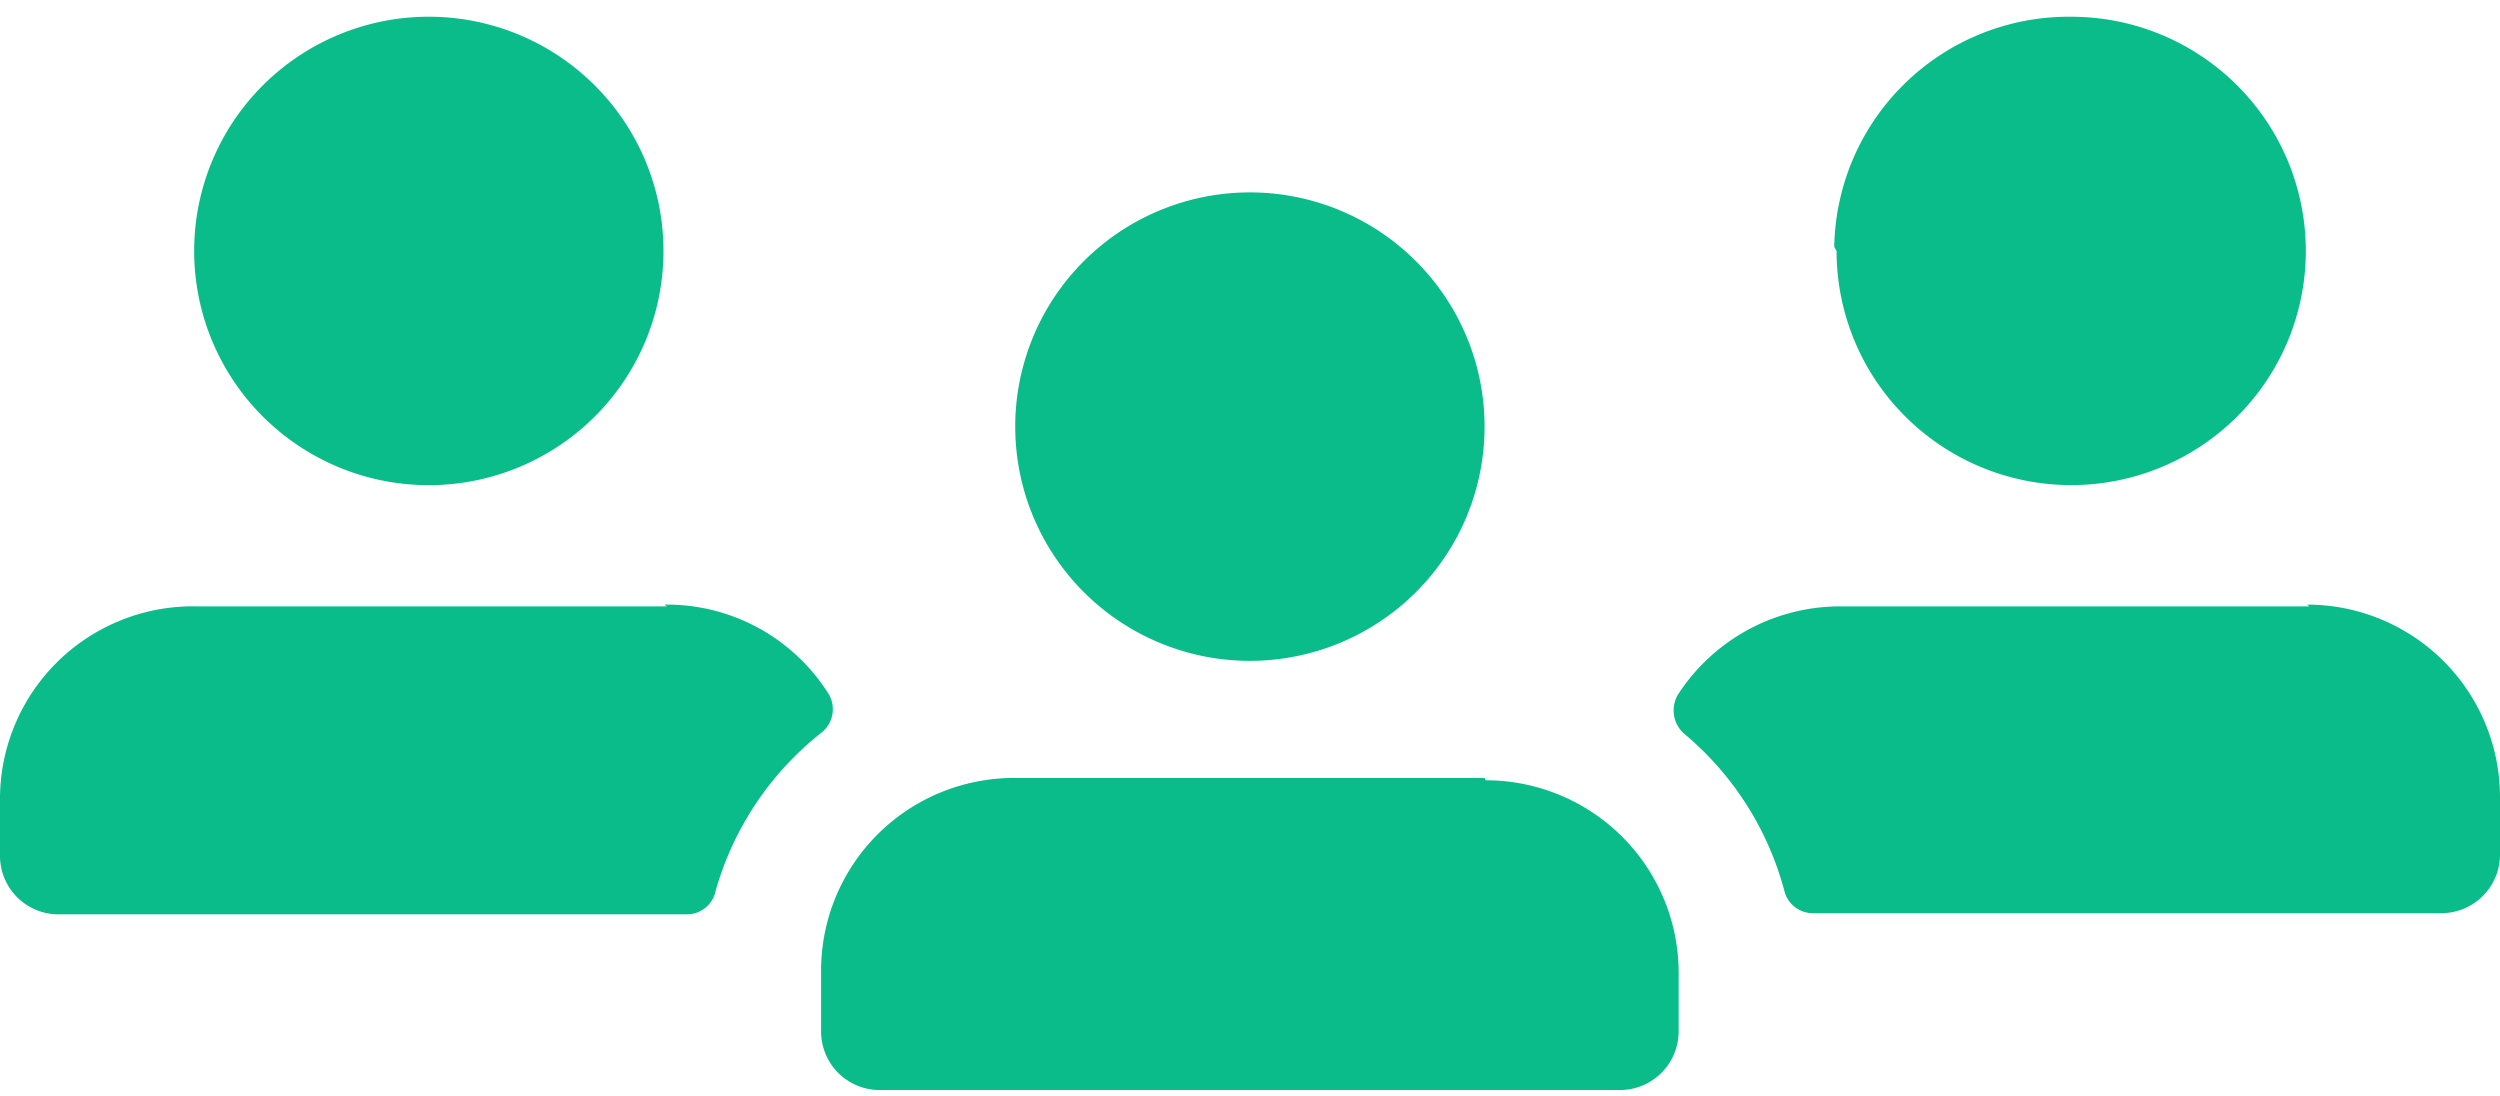
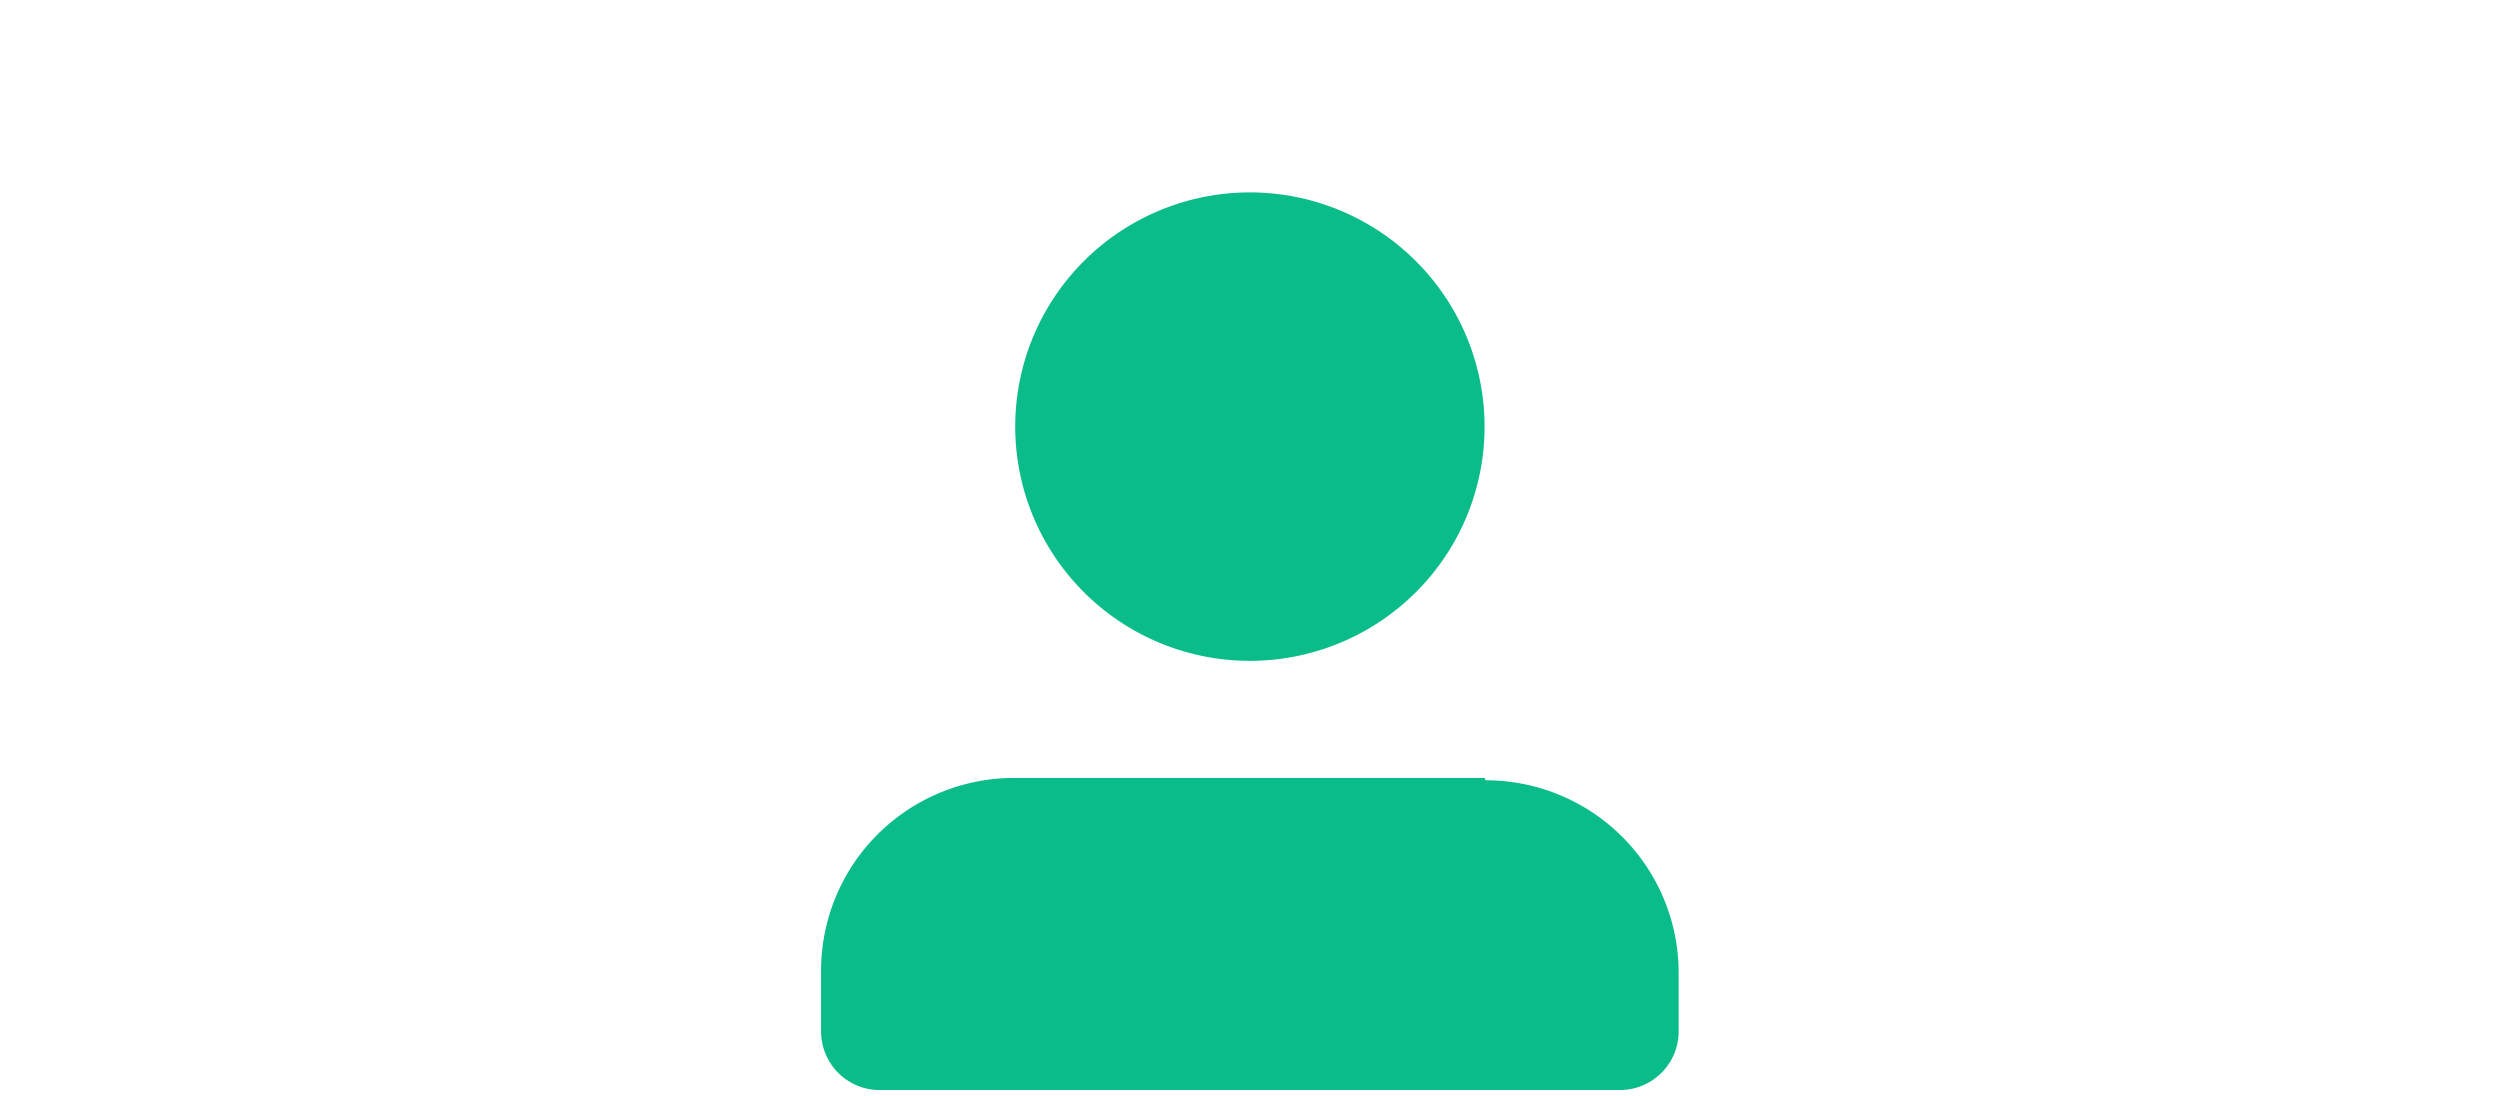
<svg xmlns="http://www.w3.org/2000/svg" width="89" height="39">
-   <path d="M15.265 17.272a8.363 8.363 0 0 0 4.64-1.405 8.324 8.324 0 0 0 1.266-12.828 8.357 8.357 0 0 0-9.103-1.808 8.349 8.349 0 0 0-3.748 3.07A8.327 8.327 0 0 0 9.359 14.83a8.36 8.36 0 0 0 5.906 2.442zm50.117-8.338c0 1.65.49 3.261 1.408 4.632a8.367 8.367 0 0 0 12.852 1.264 8.333 8.333 0 0 0 1.81-9.087 8.34 8.34 0 0 0-3.076-3.741 8.363 8.363 0 0 0-4.64-1.406 8.36 8.36 0 0 0-5.91 2.361 8.33 8.33 0 0 0-2.527 5.831zm16.831 12.653H65.508a6.88 6.88 0 0 0-5.764 3.127 1.103 1.103 0 0 0 .25 1.438 10.962 10.962 0 0 1 3.53 5.565 1.042 1.042 0 0 0 1.002.792h22.386A2.09 2.09 0 0 0 89 30.425v-2.084a6.851 6.851 0 0 0-2.027-4.823 6.877 6.877 0 0 0-4.843-1.994zm-58.47 0H7.037a6.882 6.882 0 0 0-4.944 1.927A6.857 6.857 0 0 0 0 28.382v2.085a2.083 2.083 0 0 0 2.088 2.084h22.386a1.045 1.045 0 0 0 1.002-.834 10.963 10.963 0 0 1 3.76-5.628 1.063 1.063 0 0 0 .229-1.438 6.802 6.802 0 0 0-5.805-3.127z" fill="#09bc8a" />
  <g>
    <path d="M44.495 23.526a8.363 8.363 0 0 0 4.641-1.405 8.324 8.324 0 0 0 1.266-12.828 8.358 8.358 0 0 0-9.103-1.808 8.35 8.35 0 0 0-3.749 3.07 8.327 8.327 0 0 0 1.039 10.529 8.36 8.36 0 0 0 5.906 2.442zm8.353 4.169H36.143a6.882 6.882 0 0 0-4.915 2.023 6.857 6.857 0 0 0-1.997 4.918v2.084a2.083 2.083 0 0 0 2.088 2.085h26.353a2.09 2.09 0 0 0 2.088-2.085v-2.084a6.852 6.852 0 0 0-2.012-4.85 6.876 6.876 0 0 0-4.858-2.008z" fill="#09bc8a" />
  </g>
</svg>